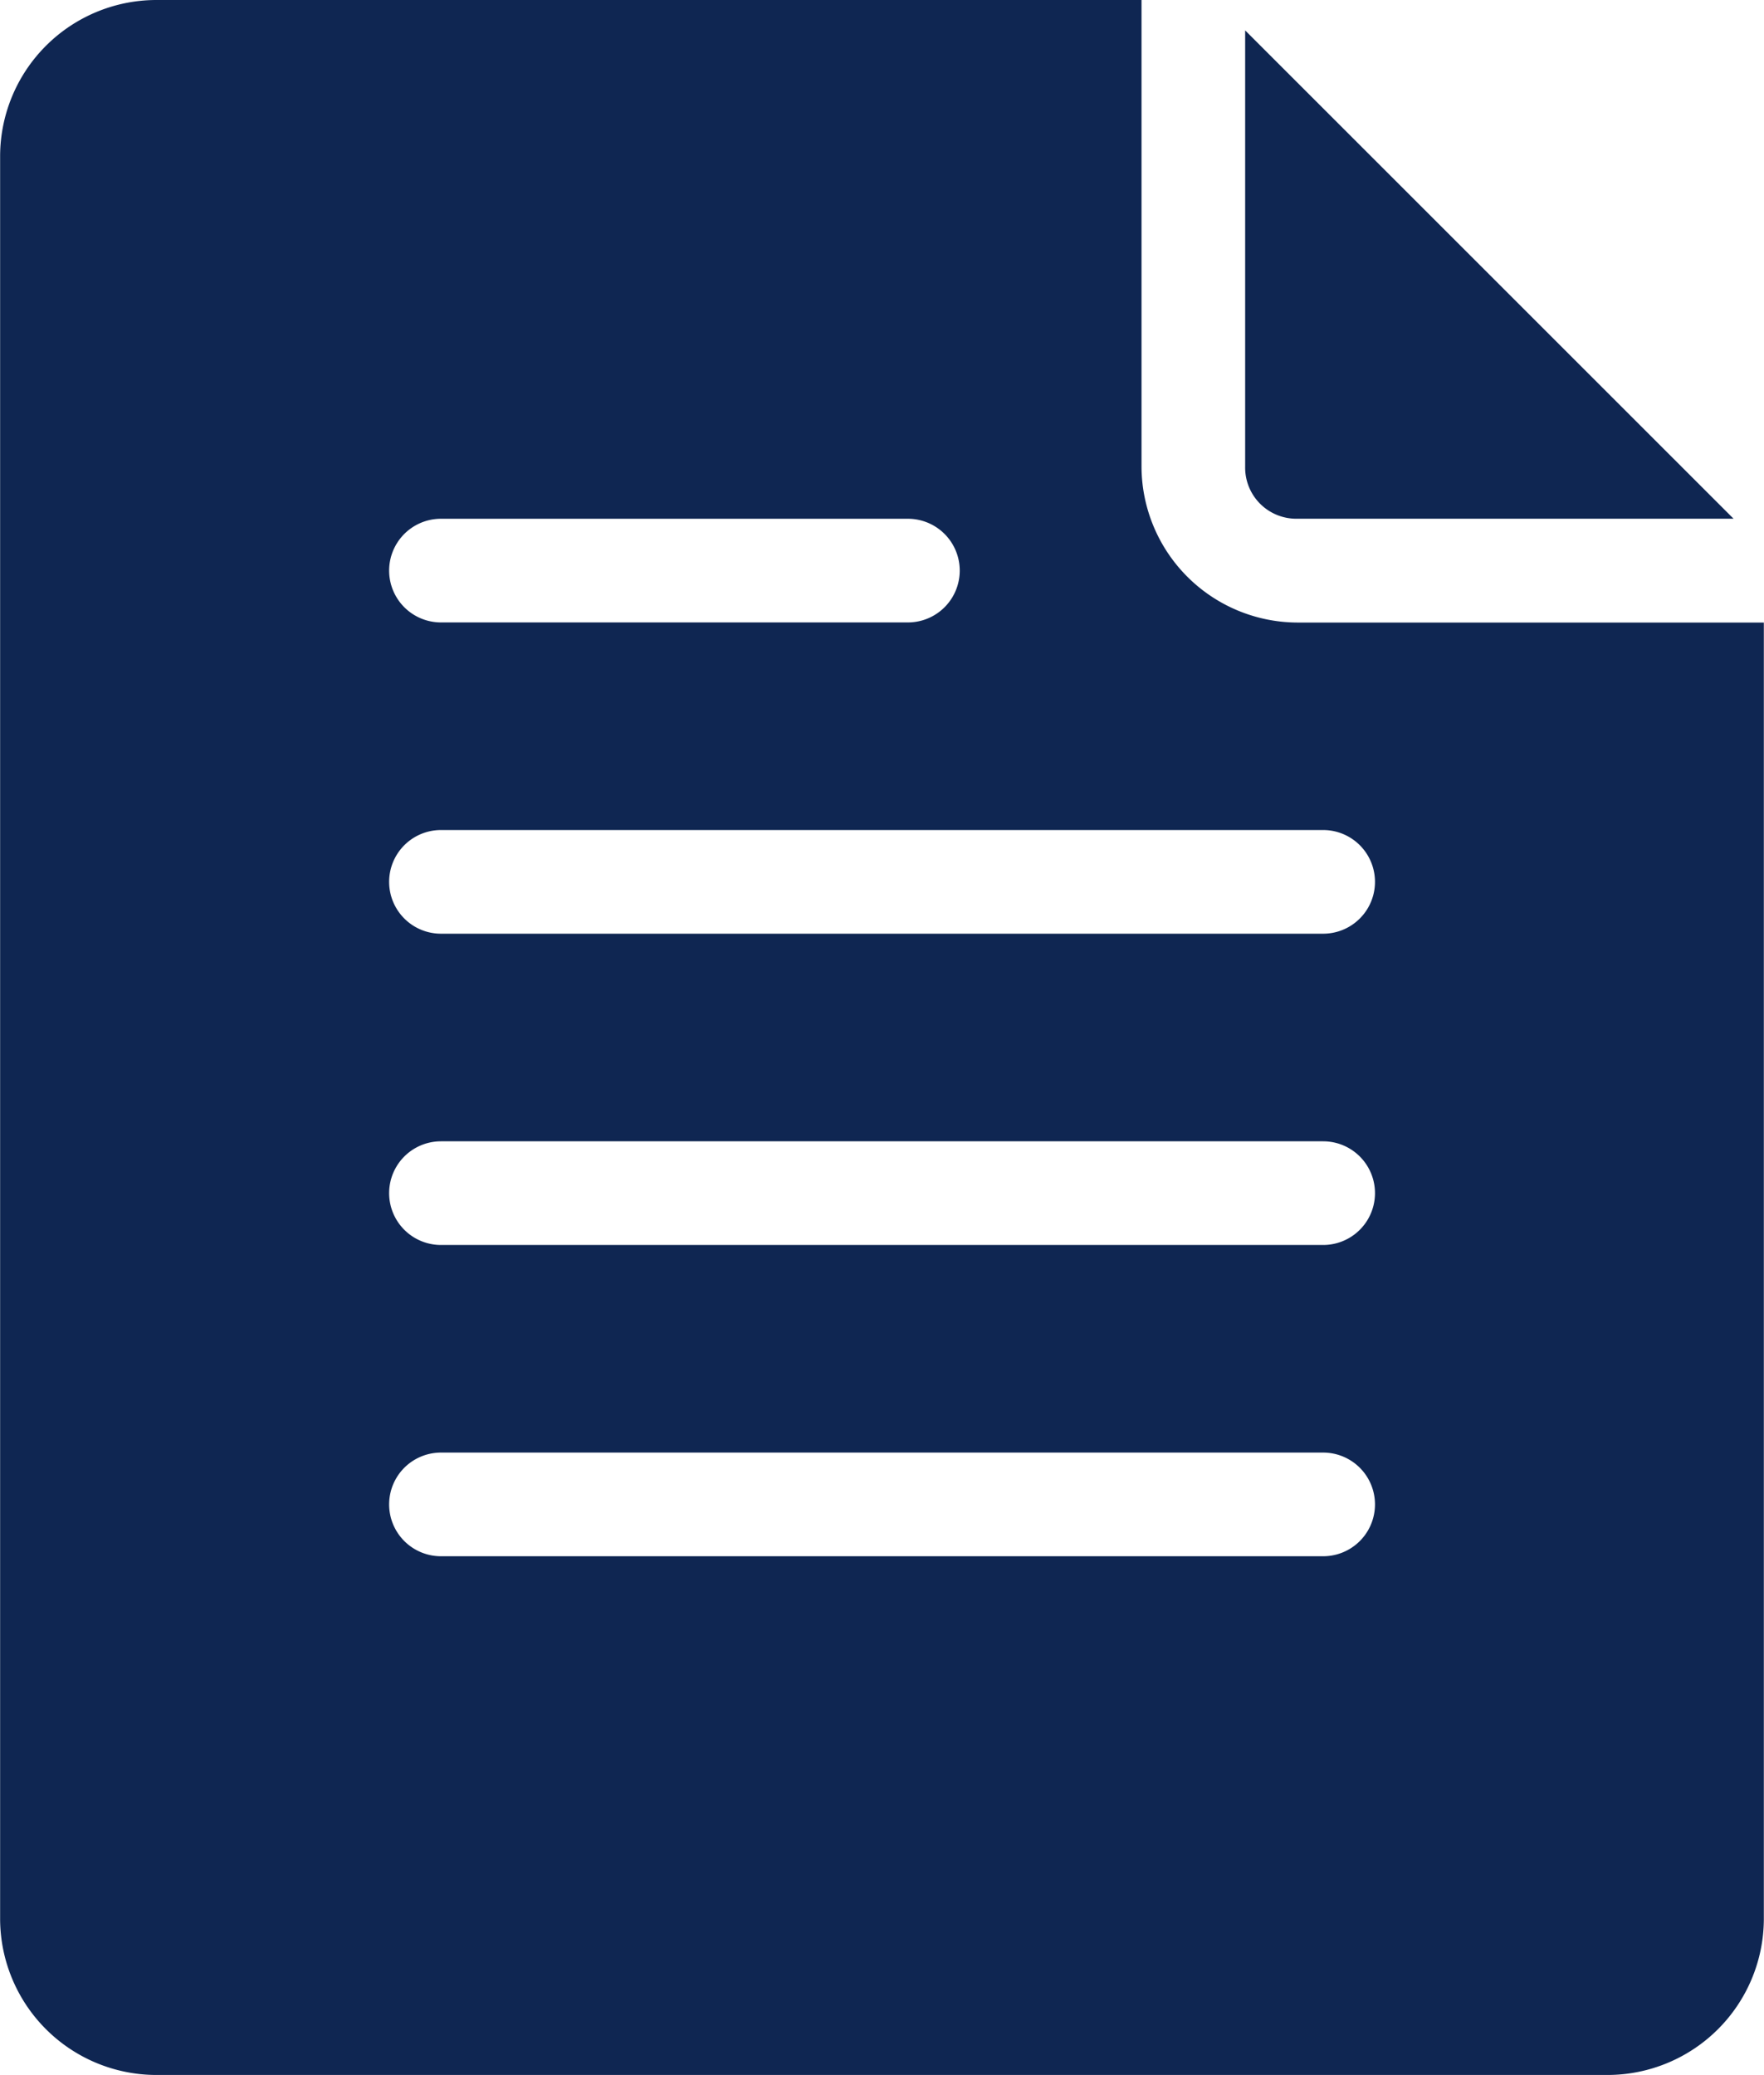
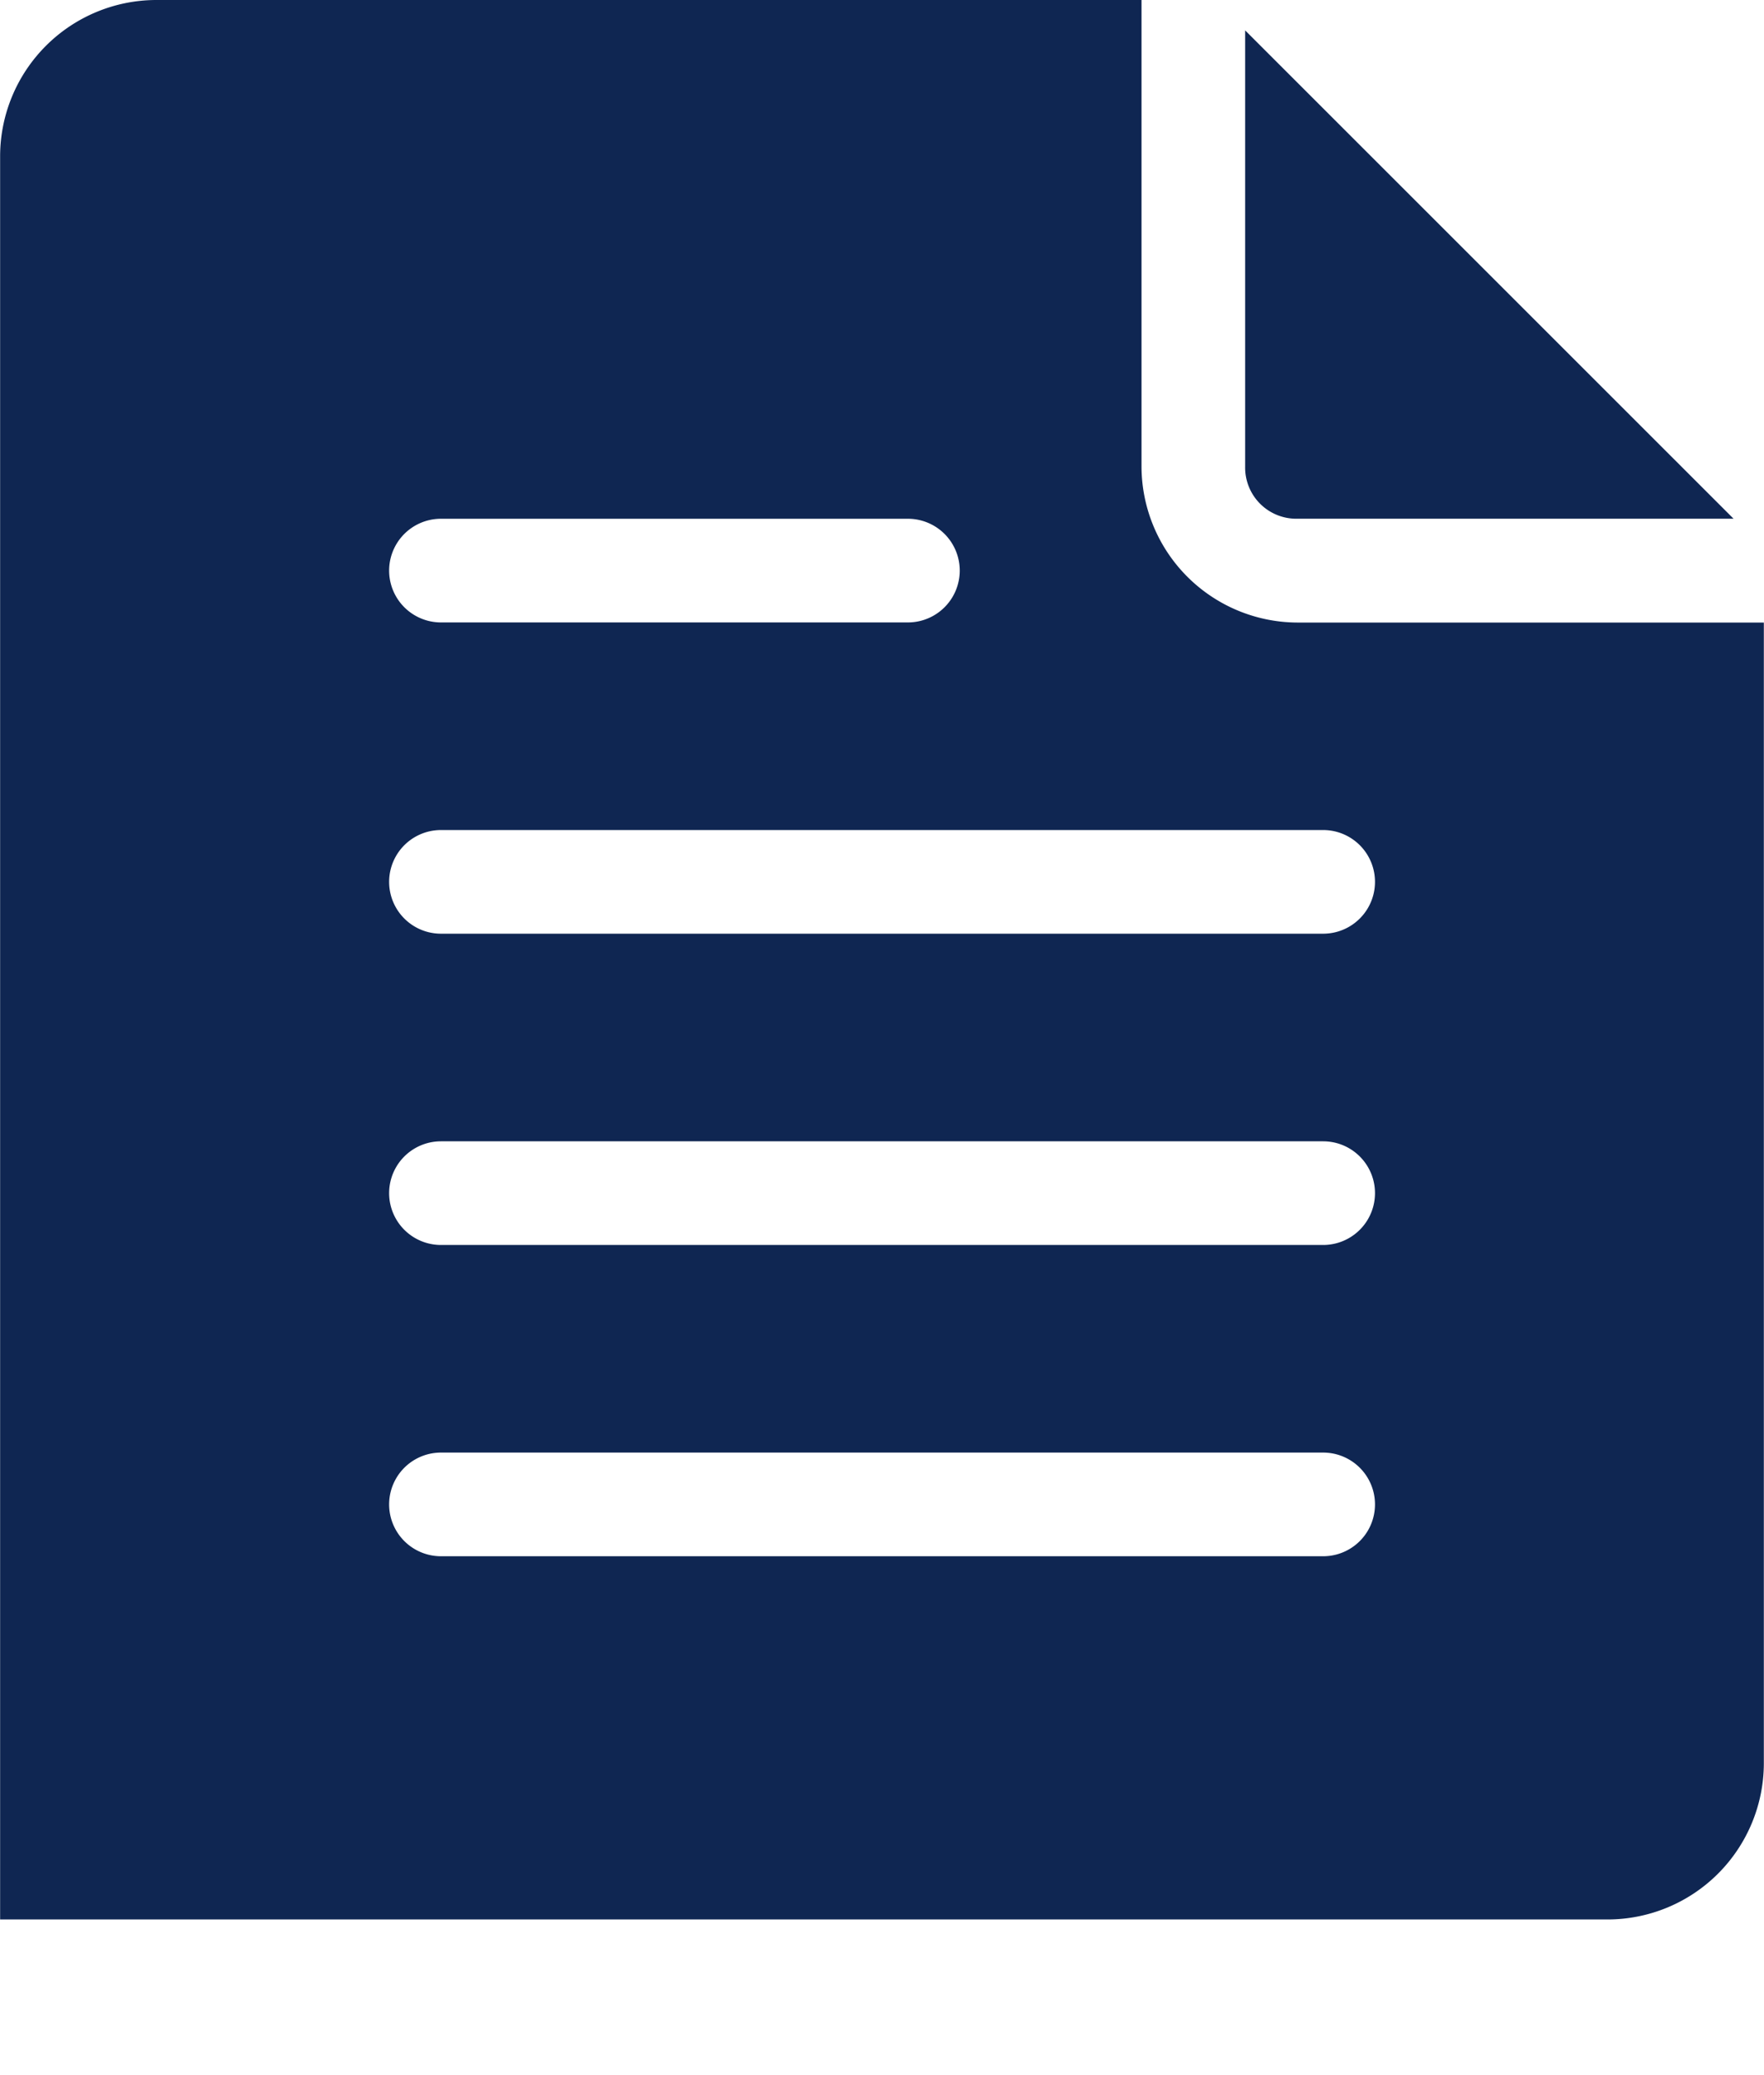
<svg xmlns="http://www.w3.org/2000/svg" width="44.239" height="52.046" viewBox="0 0 44.239 52.046">
  <g id="layer1" transform="translate(-2.117 -1.323)">
-     <path id="path2290" d="M6.02,1.323a3.923,3.923,0,0,0-3.9,3.9V49.465a3.923,3.923,0,0,0,3.9,3.9H42.452a3.923,3.923,0,0,0,3.9-3.9V16.937H34.645a3.923,3.923,0,0,1-3.9-3.9V1.323Zm27.324.762V13.033a1.282,1.282,0,0,0,1.3,1.3H45.593ZM13.176,14.334h11.71a1.3,1.3,0,0,1,0,2.6H13.176a1.3,1.3,0,1,1,0-2.6Zm0,7.807H35.3a1.3,1.3,0,1,1,0,2.6H13.176a1.3,1.3,0,0,1,0-2.6Zm0,7.807H35.3a1.3,1.3,0,1,1,0,2.6H13.176a1.3,1.3,0,1,1,0-2.6Zm0,7.807H35.3a1.3,1.3,0,1,1,0,2.6H13.176a1.3,1.3,0,0,1,0-2.6Z" transform="translate(0 0)" fill="#0f2652" />
+     <path id="path2290" d="M6.02,1.323a3.923,3.923,0,0,0-3.9,3.9V49.465H42.452a3.923,3.923,0,0,0,3.9-3.9V16.937H34.645a3.923,3.923,0,0,1-3.9-3.9V1.323Zm27.324.762V13.033a1.282,1.282,0,0,0,1.3,1.3H45.593ZM13.176,14.334h11.71a1.3,1.3,0,0,1,0,2.6H13.176a1.3,1.3,0,1,1,0-2.6Zm0,7.807H35.3a1.3,1.3,0,1,1,0,2.6H13.176a1.3,1.3,0,0,1,0-2.6Zm0,7.807H35.3a1.3,1.3,0,1,1,0,2.6H13.176a1.3,1.3,0,1,1,0-2.6Zm0,7.807H35.3a1.3,1.3,0,1,1,0,2.6H13.176a1.3,1.3,0,0,1,0-2.6Z" transform="translate(0 0)" fill="#0f2652" />
  </g>
</svg>